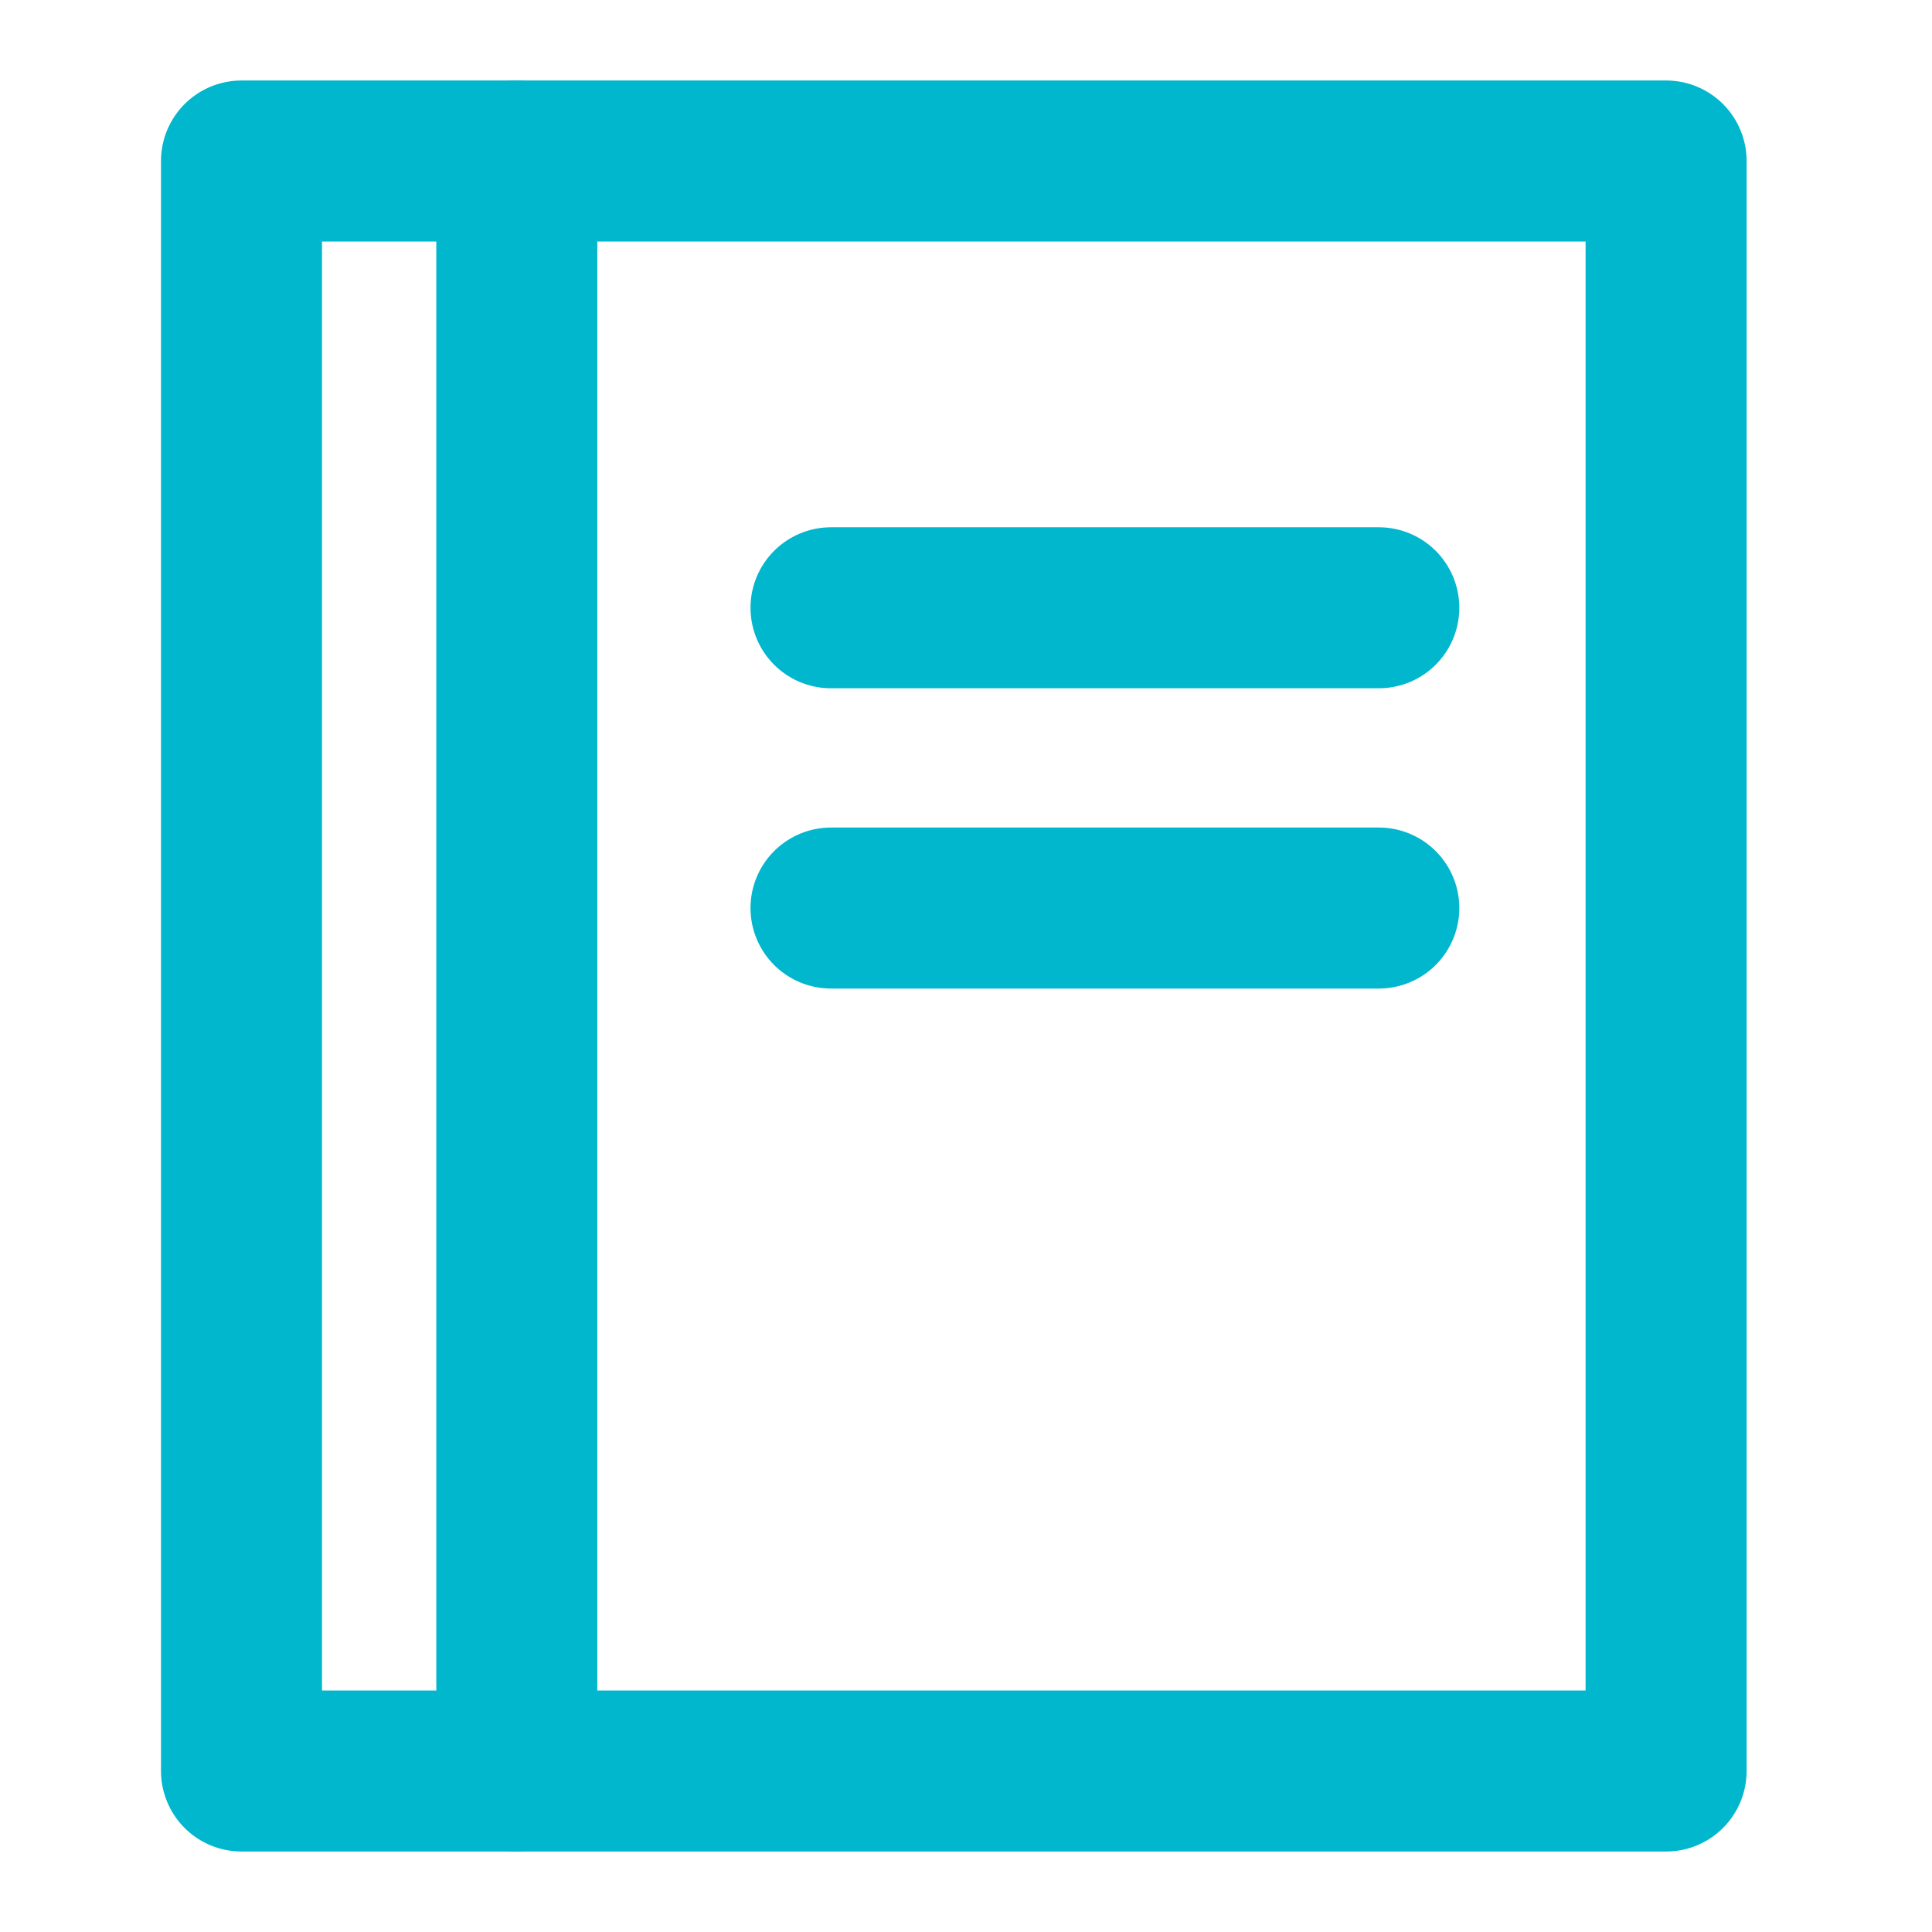
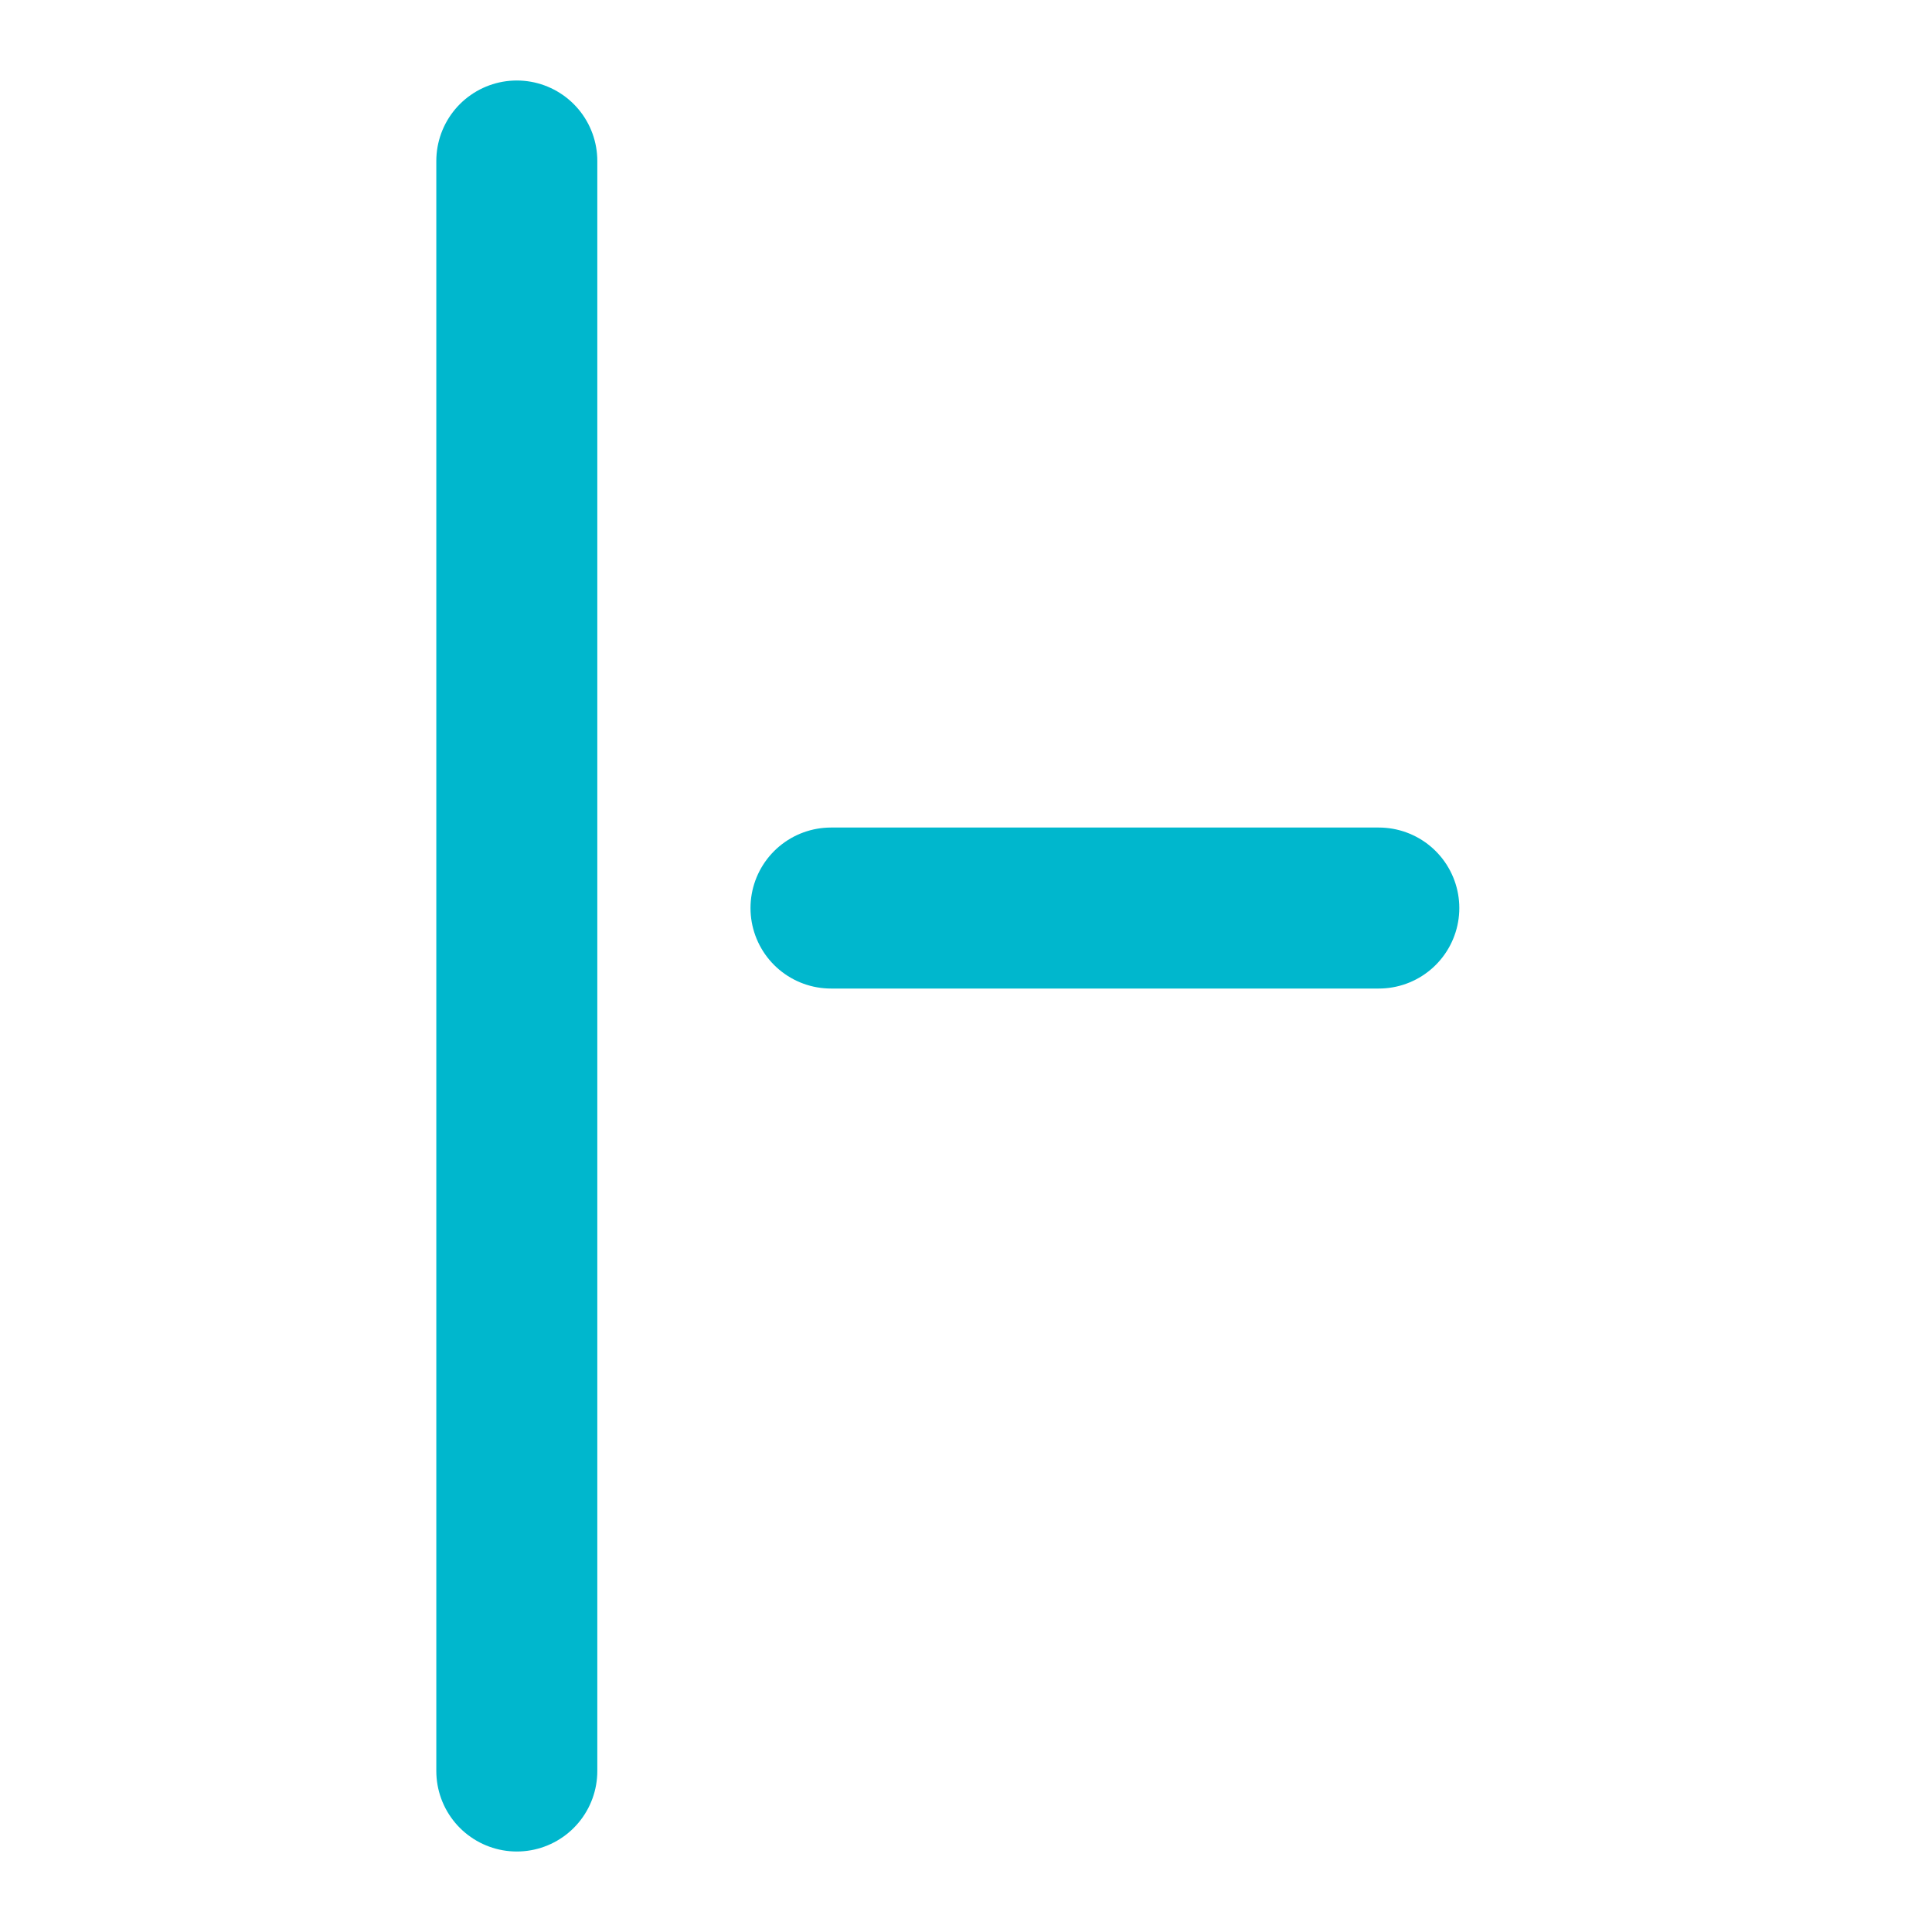
<svg xmlns="http://www.w3.org/2000/svg" width="24" height="24" viewBox="0 0 24 24" fill="none">
-   <path d="M20.697 2H3V22H20.697V2Z" stroke="#00B7CD" stroke-width="2" stroke-miterlimit="10" stroke-linecap="round" stroke-linejoin="round" />
-   <path d="M10.323 7.55H17.128" stroke="#00B7CD" stroke-width="2" stroke-miterlimit="10" stroke-linecap="round" stroke-linejoin="round" />
  <path d="M10.323 11.28H17.128" stroke="#00B7CD" stroke-width="2" stroke-miterlimit="10" stroke-linecap="round" stroke-linejoin="round" />
  <path d="M6.42 2V22" stroke="#00B7CD" stroke-width="2" stroke-miterlimit="10" stroke-linecap="round" stroke-linejoin="round" />
</svg>